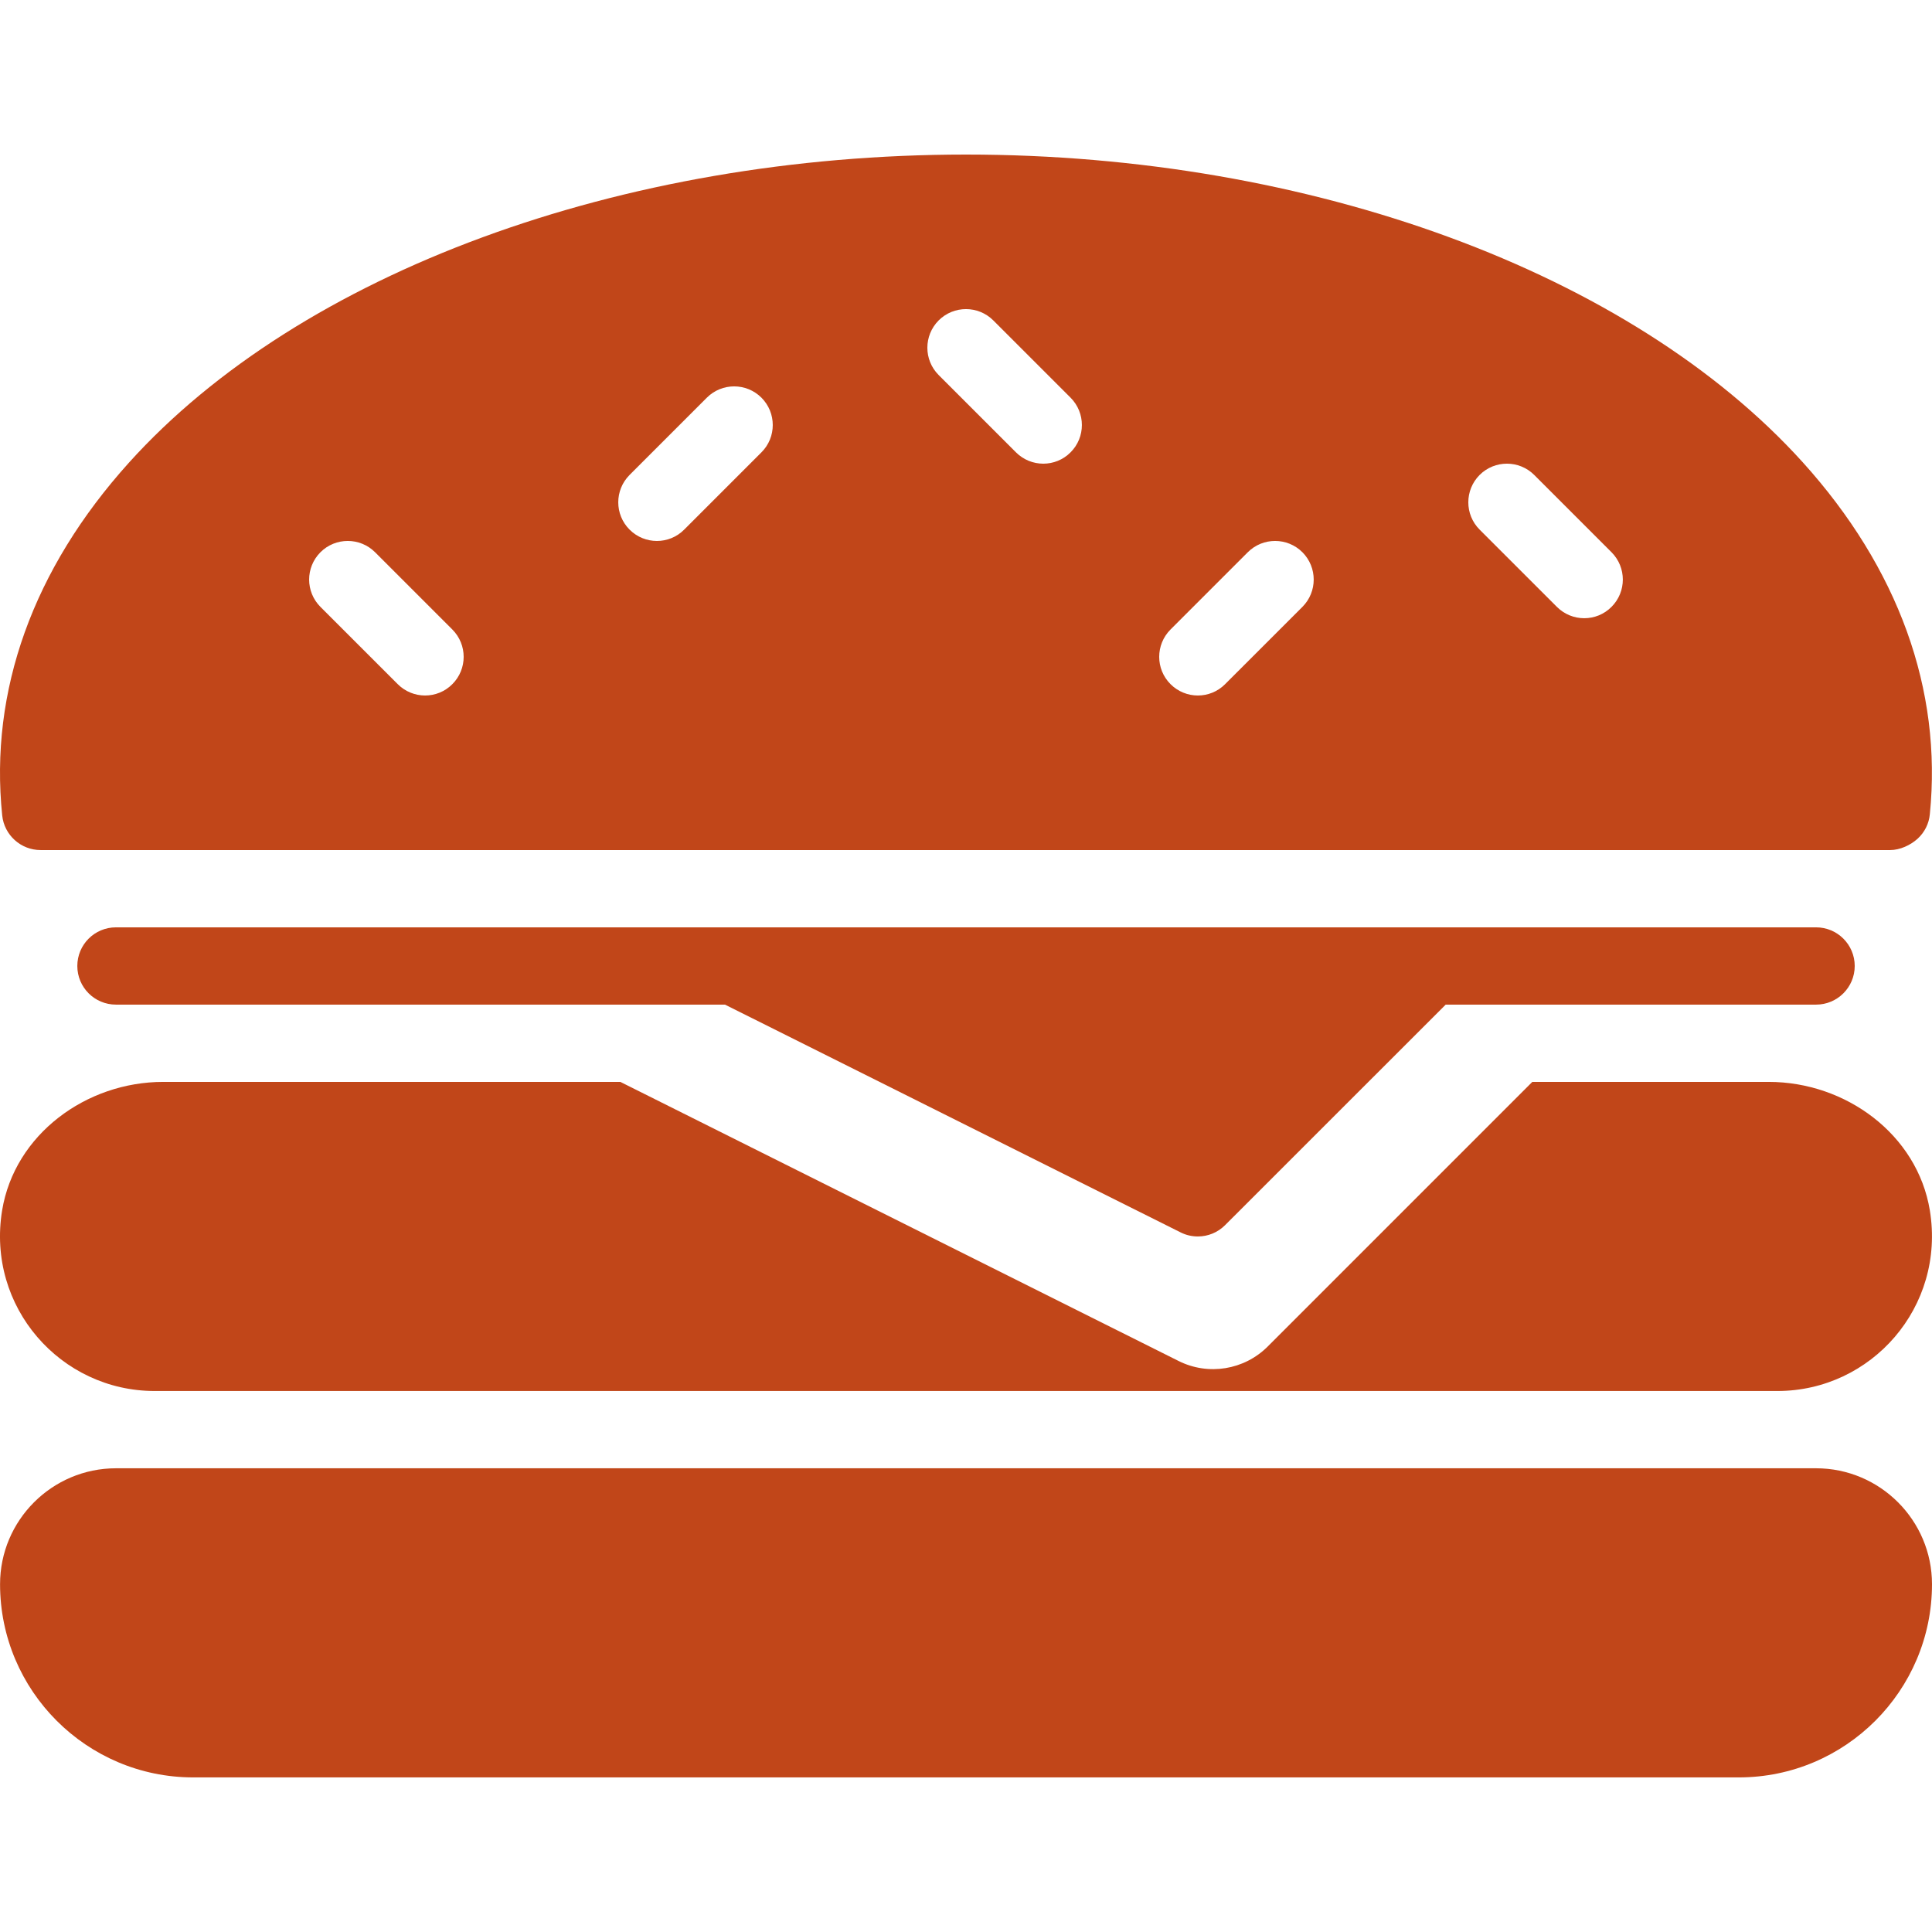
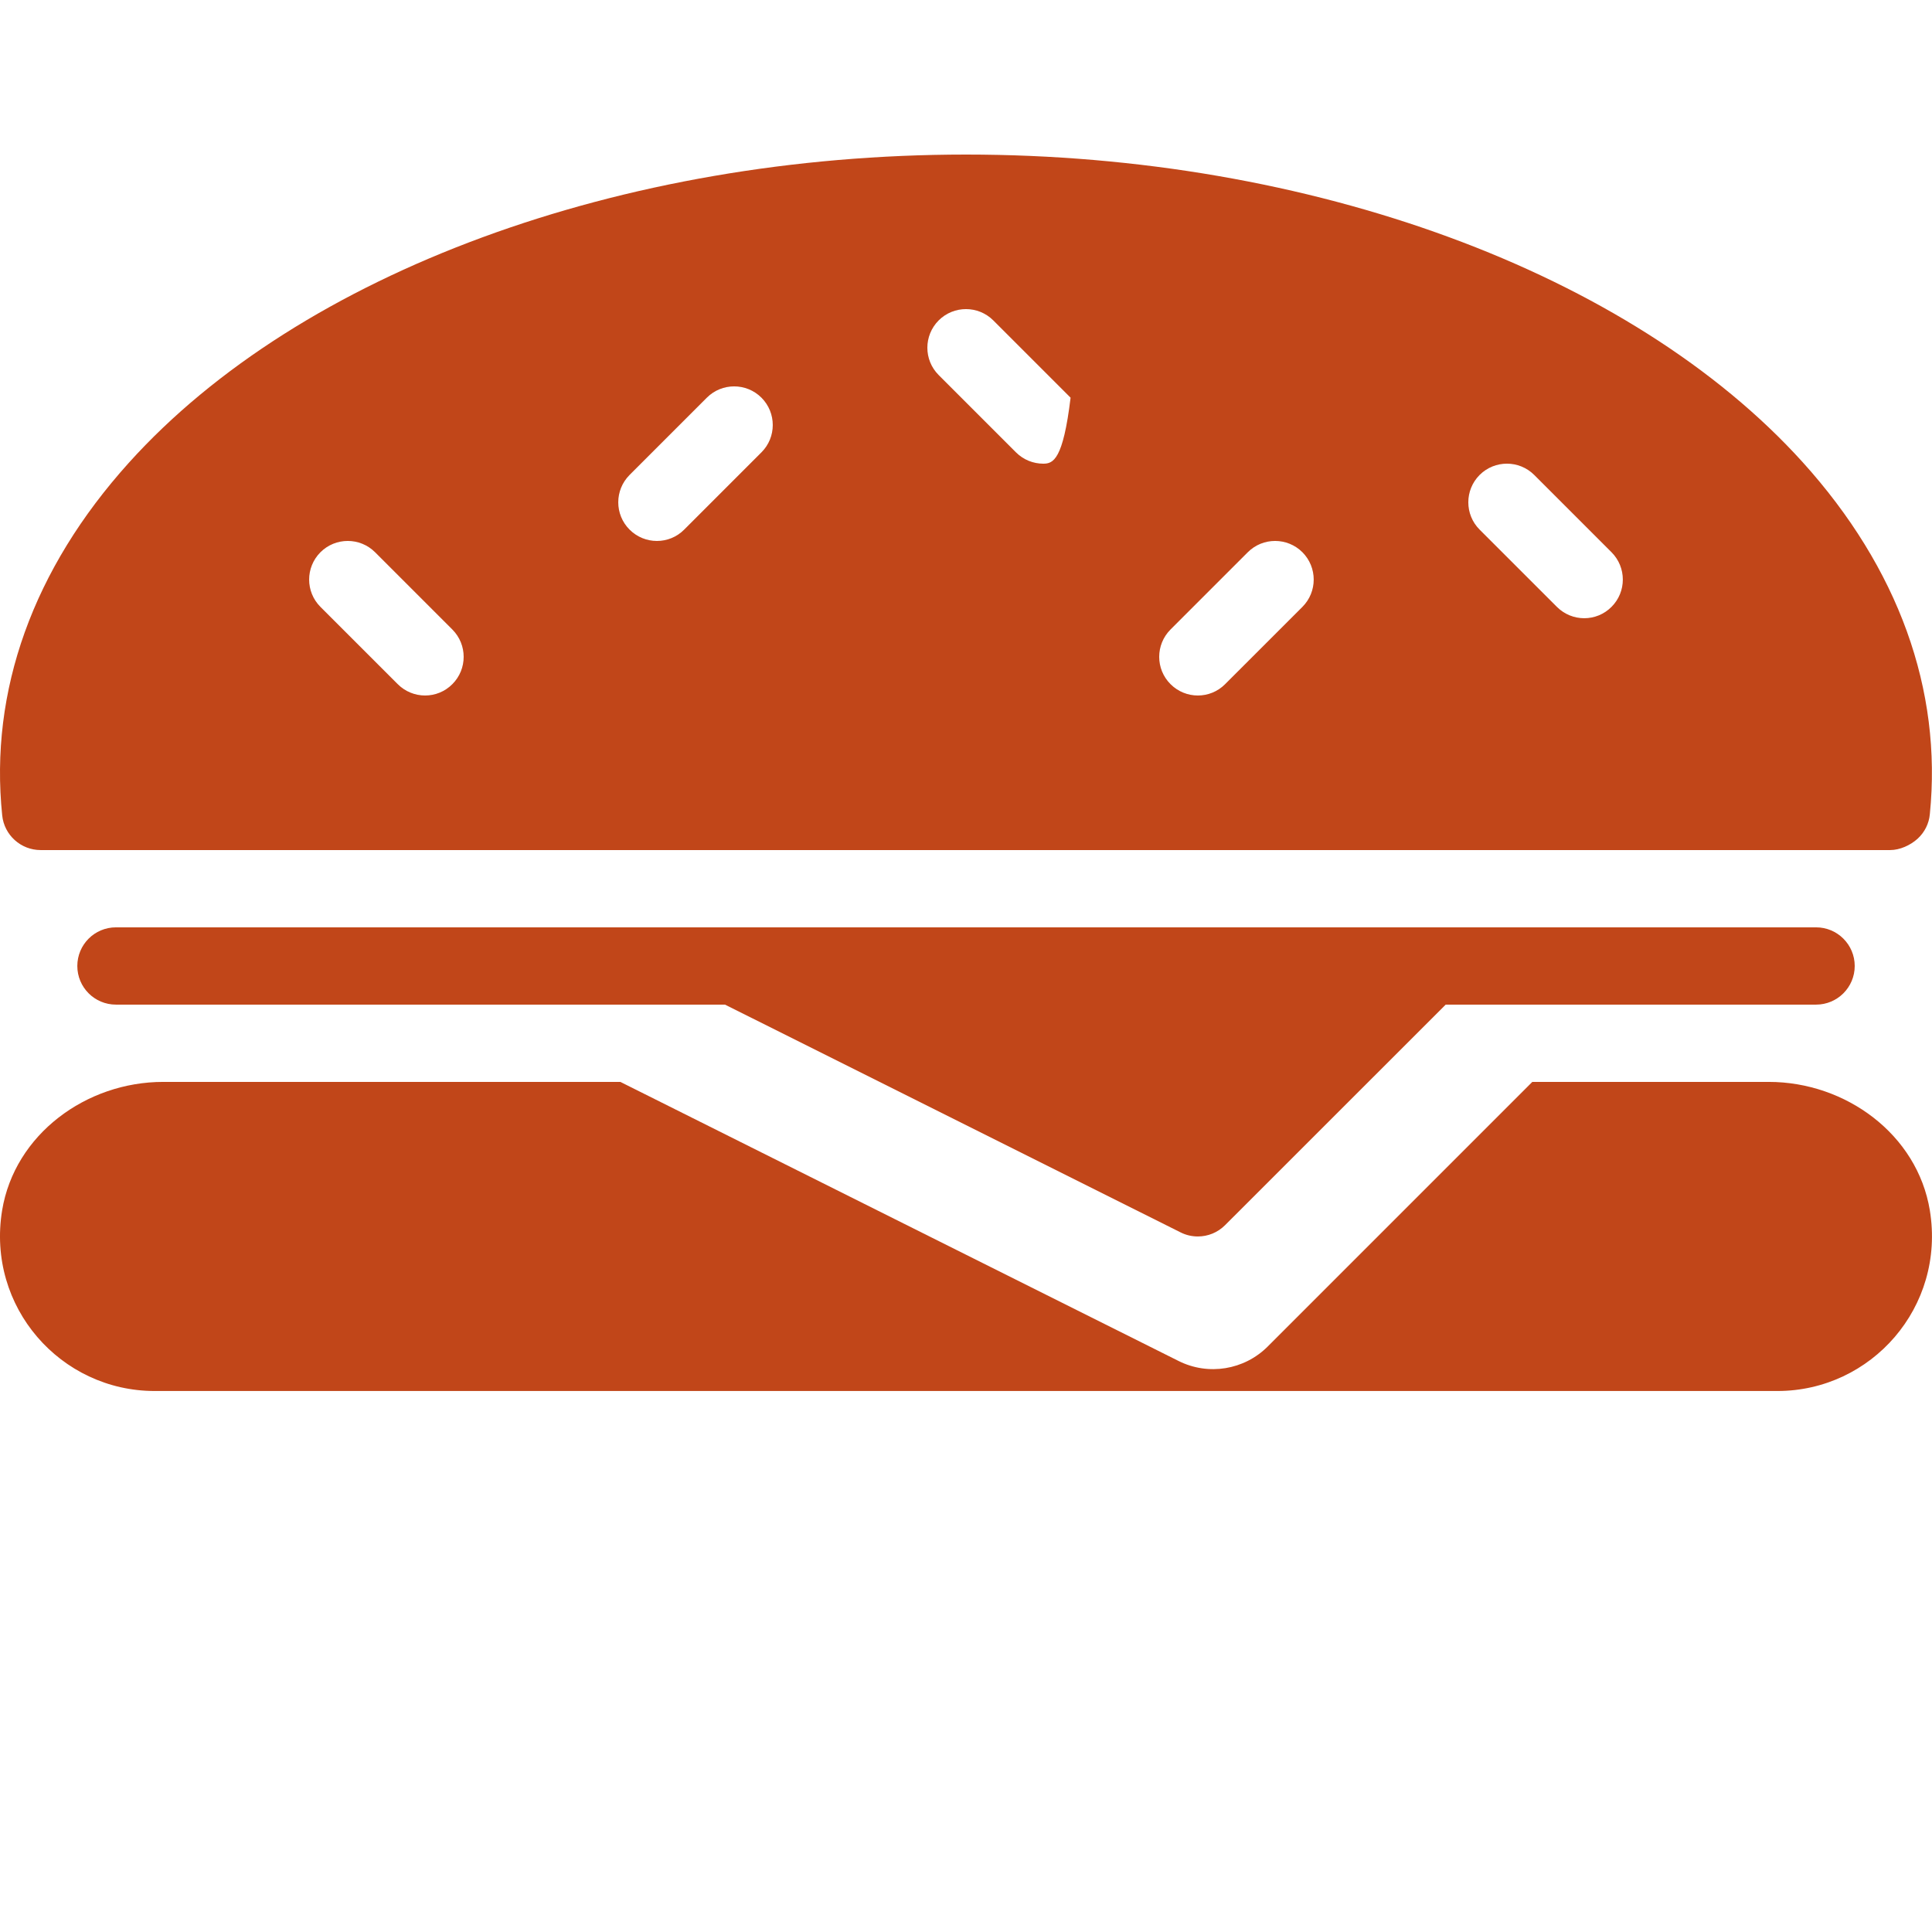
<svg xmlns="http://www.w3.org/2000/svg" width="100" height="100" viewBox="0 0 100 100" fill="none">
-   <path d="M94 75.998H6.003C2.695 75.998 0.003 78.69 0.003 81.998C0.003 87.51 4.486 91.998 10.002 91.998H90C95.516 91.998 100 87.51 100 81.998C100 78.69 97.308 75.998 94 75.998Z" fill="#C14619" />
-   <path d="M2.102 43.999H97.836C98.336 43.999 98.88 43.751 99.252 43.415C99.616 43.083 99.844 42.631 99.888 42.143C100.536 35.703 98.26 29.404 93.3 23.916C84.42 14.1 67.829 8 50.001 8C32.146 8 15.538 14.112 6.67 23.952C1.71 29.452 -0.553 35.759 0.114 42.207C0.219 43.223 1.079 43.999 2.102 43.999ZM76.584 24.584C77.364 23.804 78.632 23.804 79.412 24.584L83.412 28.584C84.192 29.367 84.192 30.631 83.412 31.411C83.024 31.803 82.512 31.999 82 31.999C81.488 31.999 80.976 31.803 80.584 31.411L76.584 27.412C75.805 26.632 75.805 25.368 76.584 24.584ZM60.585 32.584L64.585 28.584C65.365 27.804 66.632 27.804 67.413 28.584C68.192 29.368 68.192 30.631 67.413 31.412L63.413 35.411C63.025 35.803 62.513 35.999 62.001 35.999C61.489 35.999 60.977 35.803 60.585 35.411C59.805 34.631 59.805 33.367 60.585 32.584ZM48.585 16.584C49.365 15.804 50.633 15.804 51.413 16.584L55.413 20.584C56.193 21.368 56.193 22.632 55.413 23.412C55.025 23.804 54.513 24 54.001 24C53.489 24 52.977 23.804 52.585 23.412L48.585 19.412C47.805 18.632 47.805 17.368 48.585 16.584ZM32.586 24.584L36.586 20.584C37.365 19.804 38.633 19.804 39.413 20.584C40.193 21.368 40.193 22.632 39.413 23.412L35.414 27.412C35.026 27.804 34.514 28 34.002 28C33.49 28 32.978 27.804 32.586 27.412C31.806 26.632 31.806 25.368 32.586 24.584ZM16.586 28.584C17.366 27.804 18.634 27.804 19.414 28.584L23.414 32.584C24.194 33.367 24.194 34.631 23.414 35.411C23.026 35.803 22.514 35.999 22.002 35.999C21.49 35.999 20.978 35.803 20.586 35.411L16.586 31.412C15.806 30.631 15.806 29.368 16.586 28.584Z" fill="#C14619" />
+   <path d="M2.102 43.999H97.836C98.336 43.999 98.88 43.751 99.252 43.415C99.616 43.083 99.844 42.631 99.888 42.143C100.536 35.703 98.26 29.404 93.3 23.916C84.42 14.1 67.829 8 50.001 8C32.146 8 15.538 14.112 6.67 23.952C1.71 29.452 -0.553 35.759 0.114 42.207C0.219 43.223 1.079 43.999 2.102 43.999ZM76.584 24.584C77.364 23.804 78.632 23.804 79.412 24.584L83.412 28.584C84.192 29.367 84.192 30.631 83.412 31.411C83.024 31.803 82.512 31.999 82 31.999C81.488 31.999 80.976 31.803 80.584 31.411L76.584 27.412C75.805 26.632 75.805 25.368 76.584 24.584ZM60.585 32.584L64.585 28.584C65.365 27.804 66.632 27.804 67.413 28.584C68.192 29.368 68.192 30.631 67.413 31.412L63.413 35.411C63.025 35.803 62.513 35.999 62.001 35.999C61.489 35.999 60.977 35.803 60.585 35.411C59.805 34.631 59.805 33.367 60.585 32.584ZM48.585 16.584C49.365 15.804 50.633 15.804 51.413 16.584L55.413 20.584C55.025 23.804 54.513 24 54.001 24C53.489 24 52.977 23.804 52.585 23.412L48.585 19.412C47.805 18.632 47.805 17.368 48.585 16.584ZM32.586 24.584L36.586 20.584C37.365 19.804 38.633 19.804 39.413 20.584C40.193 21.368 40.193 22.632 39.413 23.412L35.414 27.412C35.026 27.804 34.514 28 34.002 28C33.49 28 32.978 27.804 32.586 27.412C31.806 26.632 31.806 25.368 32.586 24.584ZM16.586 28.584C17.366 27.804 18.634 27.804 19.414 28.584L23.414 32.584C24.194 33.367 24.194 34.631 23.414 35.411C23.026 35.803 22.514 35.999 22.002 35.999C21.49 35.999 20.978 35.803 20.586 35.411L16.586 31.412C15.806 30.631 15.806 29.368 16.586 28.584Z" fill="#C14619" />
  <path d="M6.003 47.999C4.894 47.999 4.002 48.895 4.002 49.999C4.002 51.103 4.894 51.999 6.003 51.999H37.526L61.105 63.787C61.389 63.931 61.693 63.999 62.001 63.999C62.517 63.999 63.029 63.799 63.413 63.411L74.829 51.999H94C95.104 51.999 96 51.103 96 49.999C96 48.895 95.104 47.999 94 47.999H6.003Z" fill="#C14619" />
  <path d="M8.002 71.998H92C96.856 71.998 100.708 67.655 99.888 62.647C99.24 58.715 95.536 55.999 91.552 55.999H79.312L65.617 69.695C64.401 70.911 62.541 71.215 61.001 70.443L32.11 55.999H8.446C4.462 55.999 0.759 58.715 0.11 62.647C-0.709 67.654 3.146 71.998 8.002 71.998Z" fill="#C14619" />
</svg>